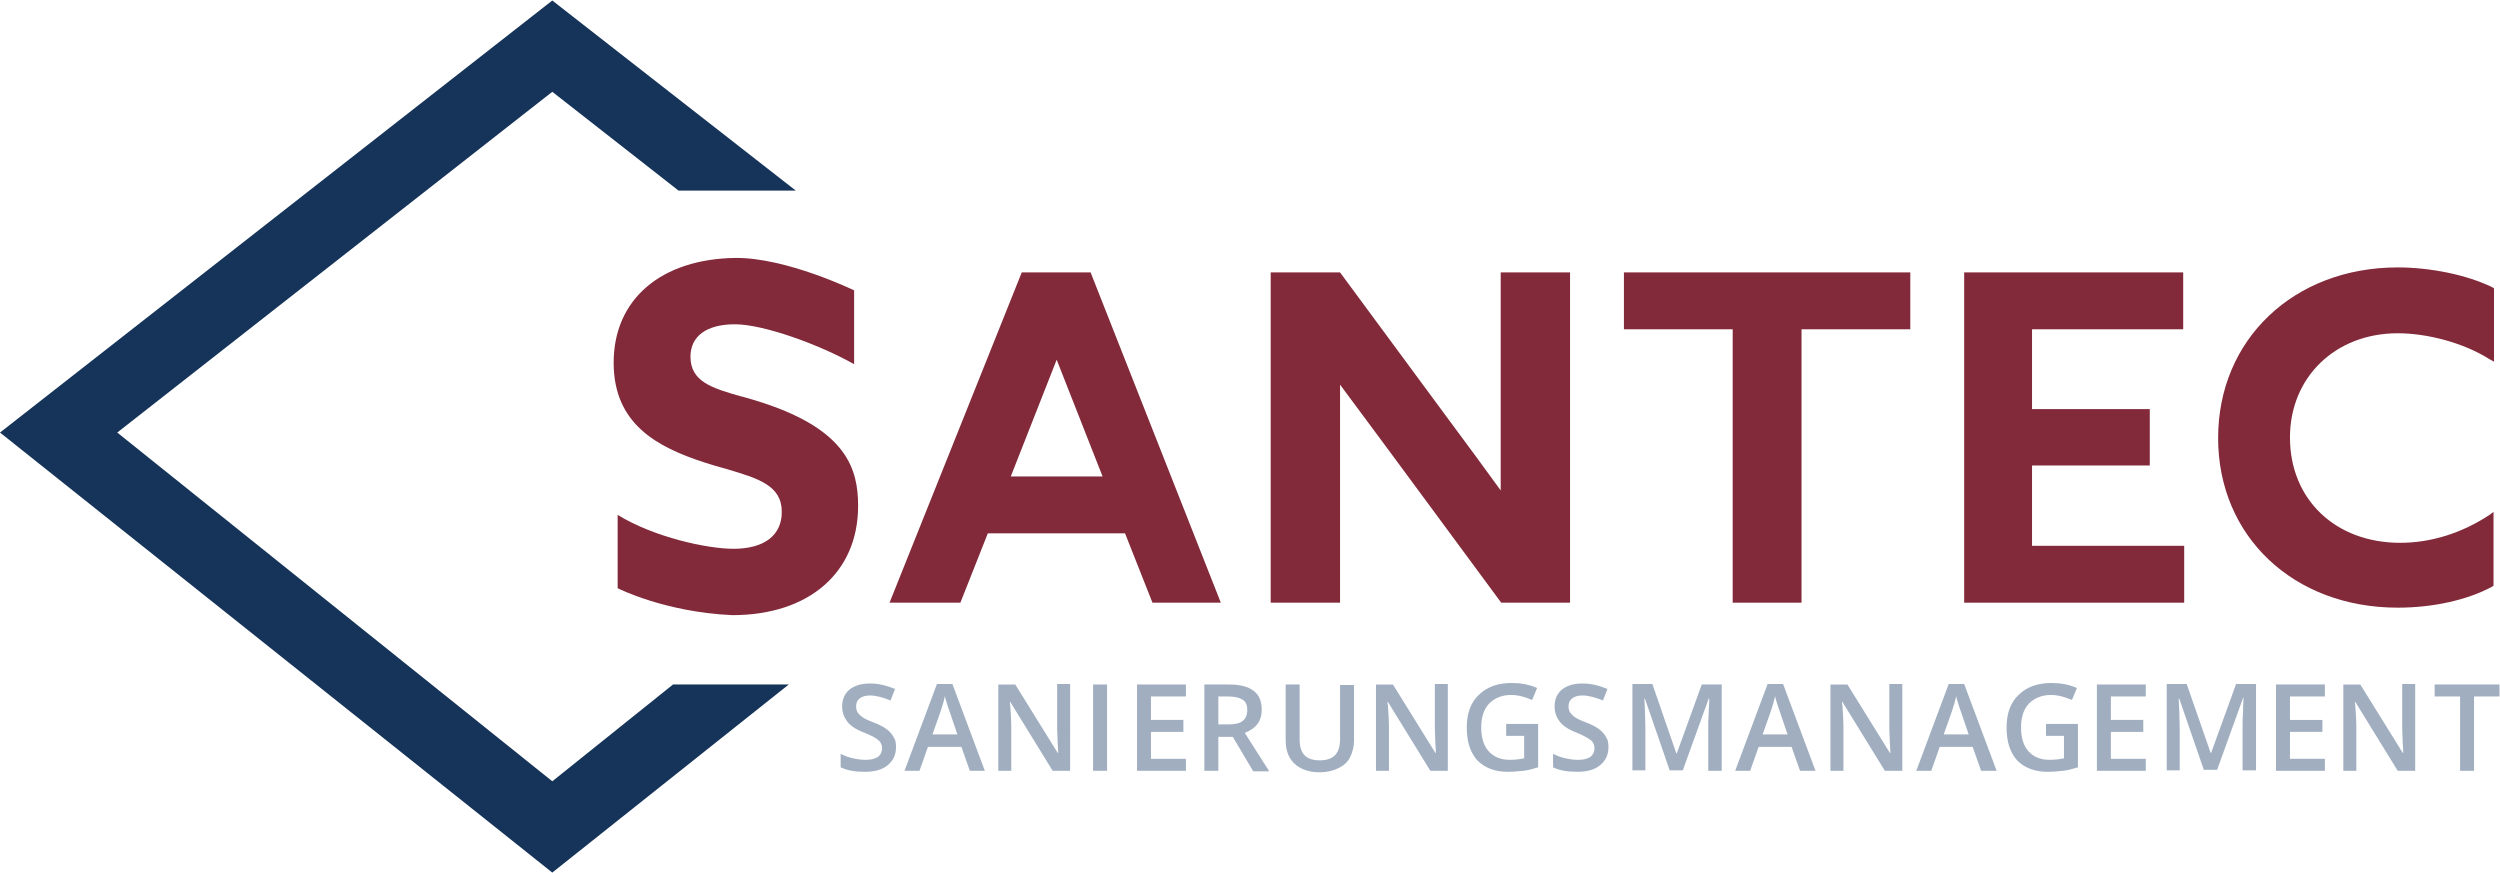
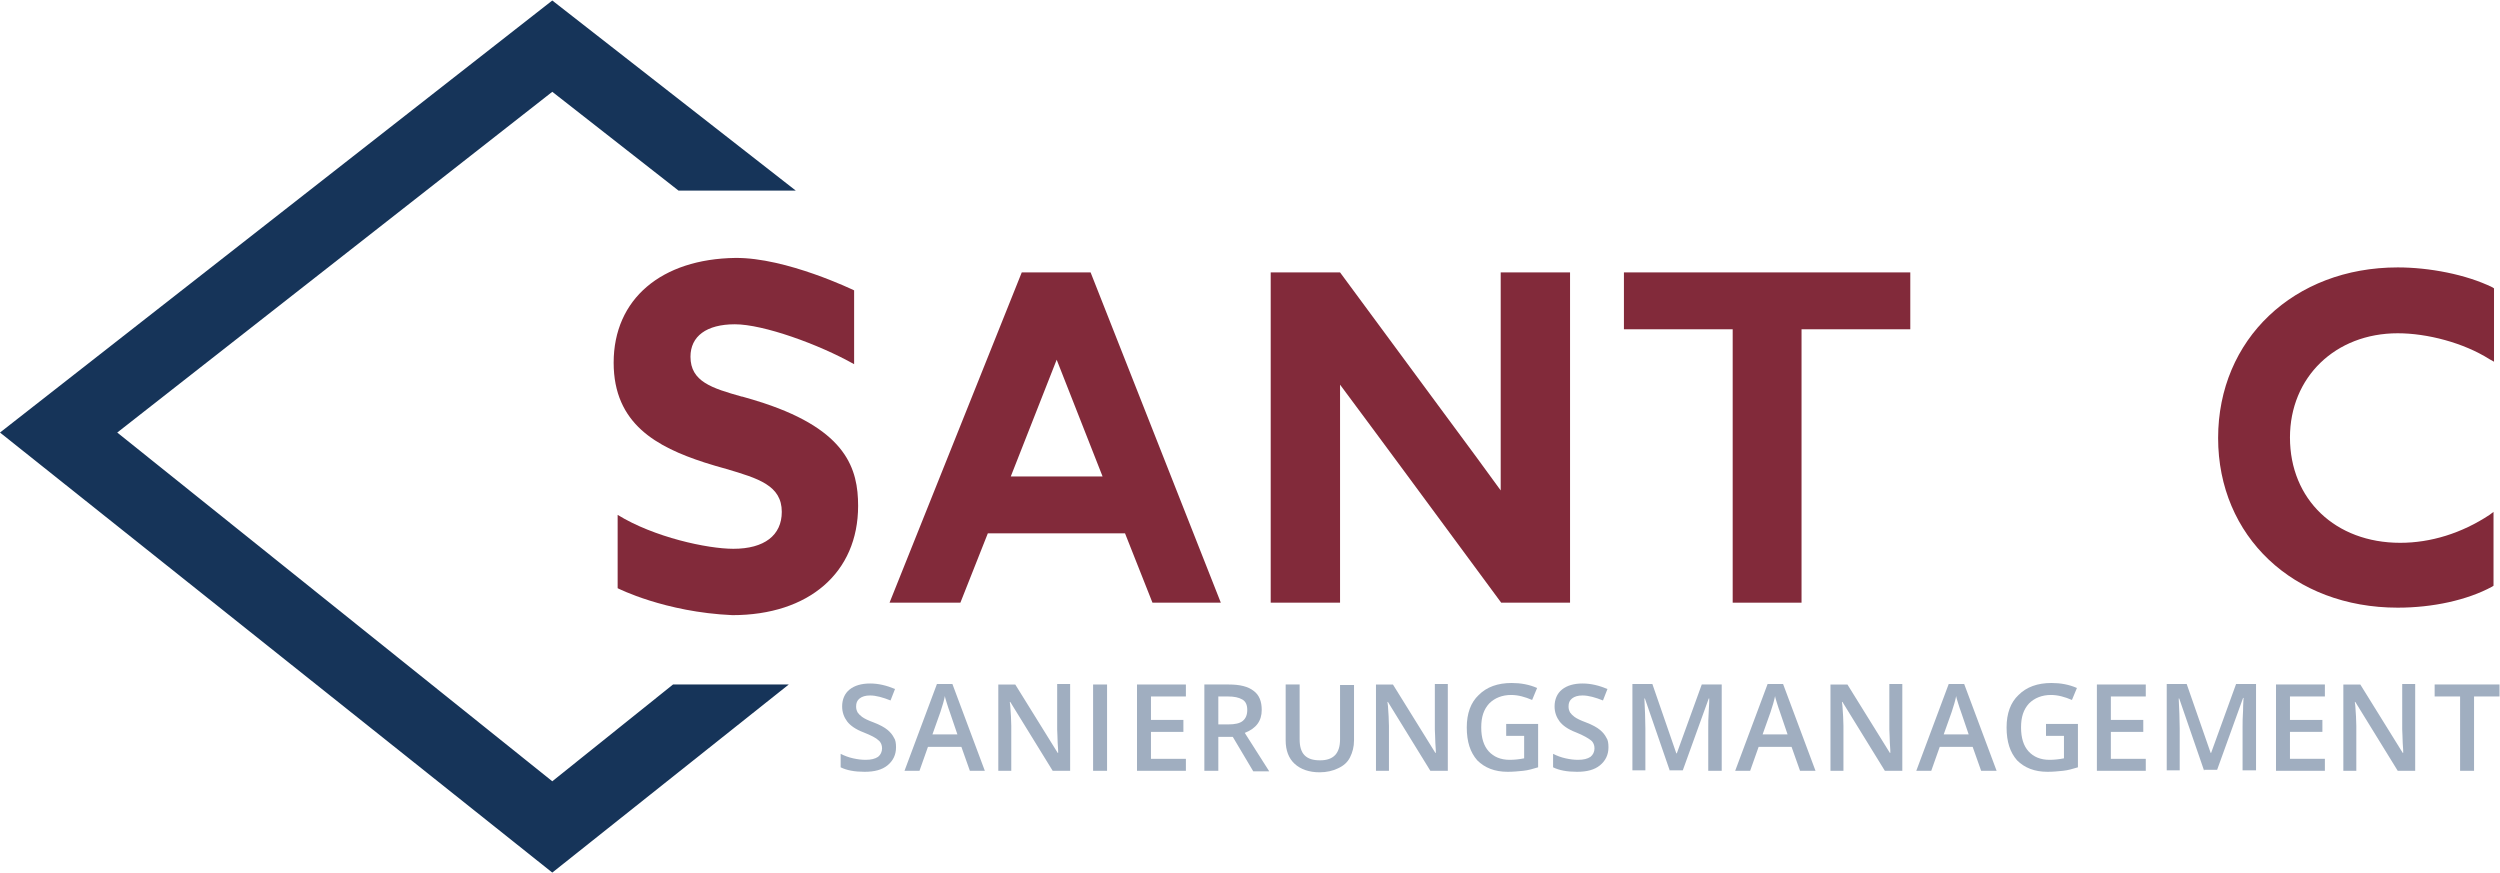
<svg xmlns="http://www.w3.org/2000/svg" version="1.1" id="Ebene_1" x="0px" y="0px" viewBox="0 0 501.1 175" style="enable-background:new 0 0 501.1 175;" xml:space="preserve">
  <style type="text/css">
	.st0{enable-background:new    ;}
	.st1{fill:#A0AEC0;}
	.st2{fill:#822A3A;}
	.st3{fill:#163459;}
</style>
  <g>
    <g class="st0">
      <path class="st1" d="M179.6,149.8c0,1.5-0.6,2.7-1.7,3.6c-1.1,0.9-2.6,1.3-4.6,1.3c-2,0-3.6-0.3-4.8-0.9v-2.7    c0.8,0.4,1.6,0.7,2.5,0.9c0.9,0.2,1.7,0.3,2.5,0.3c1.1,0,1.9-0.2,2.5-0.6c0.5-0.4,0.8-1,0.8-1.7c0-0.6-0.2-1.2-0.7-1.6    c-0.5-0.5-1.5-1-3-1.6c-1.6-0.6-2.7-1.4-3.3-2.2c-0.6-0.8-1-1.8-1-3c0-1.4,0.5-2.6,1.5-3.4c1-0.8,2.4-1.2,4.1-1.2    c1.7,0,3.3,0.4,5,1.1l-0.9,2.3c-1.5-0.6-2.9-1-4.1-1c-0.9,0-1.6,0.2-2.1,0.6c-0.5,0.4-0.7,0.9-0.7,1.6c0,0.5,0.1,0.8,0.3,1.2    c0.2,0.3,0.5,0.6,0.9,0.9s1.2,0.7,2.3,1.1c1.3,0.5,2.2,1,2.8,1.5s1,1,1.3,1.6C179.5,148.3,179.6,149,179.6,149.8z" />
    </g>
    <g class="st0">
      <path class="st1" d="M194.4,154.5l-1.7-4.8H186l-1.7,4.8h-3l6.5-17.4h3.1l6.5,17.4H194.4z M191.9,147.2l-1.6-4.7    c-0.1-0.3-0.3-0.8-0.5-1.5c-0.2-0.7-0.4-1.2-0.4-1.5c-0.2,1-0.5,2-0.9,3.2l-1.6,4.5H191.9z" />
    </g>
    <g class="st0">
      <path class="st1" d="M214.5,154.5h-3.5l-8.5-13.8h-0.1l0.1,0.8c0.1,1.5,0.2,2.8,0.2,4v9h-2.6v-17.3h3.4l8.5,13.7h0.1    c0-0.2,0-0.8-0.1-2c0-1.1-0.1-2-0.1-2.7v-9.1h2.6V154.5z" />
      <path class="st1" d="M219.1,154.5v-17.3h2.8v17.3H219.1z" />
    </g>
    <g class="st0">
      <path class="st1" d="M237.7,154.5h-9.8v-17.3h9.8v2.4h-7v4.7h6.5v2.4h-6.5v5.4h7V154.5z" />
    </g>
    <g class="st0">
      <path class="st1" d="M244.2,147.6v6.9h-2.8v-17.3h4.9c2.2,0,3.9,0.4,5,1.3c1.1,0.8,1.6,2.1,1.6,3.8c0,2.2-1.1,3.7-3.4,4.6l4.9,7.7    h-3.2l-4.1-6.9H244.2z M244.2,145.2h2c1.3,0,2.3-0.2,2.9-0.7s0.9-1.2,0.9-2.2c0-1-0.3-1.7-1-2.1s-1.6-0.6-2.9-0.6h-1.9V145.2z" />
    </g>
    <g class="st0">
      <path class="st1" d="M271.4,137.2v11.2c0,1.3-0.3,2.4-0.8,3.4c-0.5,1-1.3,1.7-2.4,2.2c-1,0.5-2.3,0.8-3.7,0.8    c-2.1,0-3.8-0.6-5-1.7c-1.2-1.1-1.8-2.7-1.8-4.7v-11.2h2.8v11c0,1.4,0.3,2.5,1,3.2c0.7,0.7,1.7,1,3.1,1c2.7,0,4-1.4,4-4.2v-10.9    H271.4z" />
      <path class="st1" d="M290.2,154.5h-3.5l-8.5-13.8h-0.1l0.1,0.8c0.1,1.5,0.2,2.8,0.2,4v9h-2.6v-17.3h3.4l8.5,13.7h0.1    c0-0.2,0-0.8-0.1-2c0-1.1-0.1-2-0.1-2.7v-9.1h2.6V154.5z" />
    </g>
    <g class="st0">
      <path class="st1" d="M301.9,145.1h6.4v8.7c-1,0.3-2,0.6-3,0.7c-1,0.1-2,0.2-3.1,0.2c-2.6,0-4.6-0.8-6.1-2.3    c-1.4-1.6-2.1-3.7-2.1-6.6c0-2.8,0.8-5,2.4-6.5c1.6-1.6,3.8-2.4,6.6-2.4c1.8,0,3.5,0.3,5.1,1l-1,2.4c-1.4-0.6-2.8-1-4.2-1    c-1.8,0-3.3,0.6-4.4,1.7c-1.1,1.2-1.6,2.7-1.6,4.8c0,2.1,0.5,3.7,1.5,4.8c1,1.1,2.4,1.7,4.2,1.7c0.9,0,1.9-0.1,2.9-0.3v-4.5h-3.6    V145.1z" />
      <path class="st1" d="M322.4,149.8c0,1.5-0.6,2.7-1.7,3.6c-1.1,0.9-2.6,1.3-4.6,1.3s-3.6-0.3-4.8-0.9v-2.7c0.8,0.4,1.6,0.7,2.5,0.9    s1.7,0.3,2.5,0.3c1.1,0,1.9-0.2,2.5-0.6c0.5-0.4,0.8-1,0.8-1.7c0-0.6-0.2-1.2-0.7-1.6s-1.5-1-3-1.6c-1.6-0.6-2.7-1.4-3.3-2.2    c-0.6-0.8-1-1.8-1-3c0-1.4,0.5-2.6,1.5-3.4c1-0.8,2.4-1.2,4.1-1.2c1.7,0,3.3,0.4,5,1.1l-0.9,2.3c-1.5-0.6-2.9-1-4.1-1    c-0.9,0-1.6,0.2-2.1,0.6c-0.5,0.4-0.7,0.9-0.7,1.6c0,0.5,0.1,0.8,0.3,1.2c0.2,0.3,0.5,0.6,0.9,0.9c0.4,0.3,1.2,0.7,2.3,1.1    c1.3,0.5,2.2,1,2.8,1.5c0.6,0.5,1,1,1.3,1.6C322.3,148.3,322.4,149,322.4,149.8z" />
    </g>
    <g class="st0">
      <path class="st1" d="M334.7,154.5l-5-14.5h-0.1c0.1,2.1,0.2,4.2,0.2,6v8.4h-2.6v-17.3h4L336,151h0.1l5-13.8h4v17.3h-2.7v-8.6    c0-0.9,0-2,0.1-3.4s0.1-2.2,0.1-2.5h-0.1l-5.2,14.4H334.7z" />
    </g>
    <g class="st0">
      <path class="st1" d="M360.8,154.5l-1.7-4.8h-6.6l-1.7,4.8h-3l6.5-17.4h3.1l6.5,17.4H360.8z M358.3,147.2l-1.6-4.7    c-0.1-0.3-0.3-0.8-0.5-1.5c-0.2-0.7-0.4-1.2-0.4-1.5c-0.2,1-0.5,2-0.9,3.2l-1.6,4.5H358.3z" />
    </g>
    <g class="st0">
      <path class="st1" d="M381.3,154.5h-3.5l-8.5-13.8h-0.1l0.1,0.8c0.1,1.5,0.2,2.8,0.2,4v9h-2.6v-17.3h3.4l8.5,13.7h0.1    c0-0.2,0-0.8-0.1-2c0-1.1-0.1-2-0.1-2.7v-9.1h2.6V154.5z" />
    </g>
    <g class="st0">
      <path class="st1" d="M397.1,154.5l-1.7-4.8h-6.6l-1.7,4.8h-3l6.5-17.4h3.1l6.5,17.4H397.1z M394.6,147.2l-1.6-4.7    c-0.1-0.3-0.3-0.8-0.5-1.5c-0.2-0.7-0.4-1.2-0.4-1.5c-0.2,1-0.5,2-0.9,3.2l-1.6,4.5H394.6z" />
    </g>
    <g class="st0">
      <path class="st1" d="M410.1,145.1h6.4v8.7c-1,0.3-2,0.6-3,0.7c-1,0.1-2,0.2-3.1,0.2c-2.6,0-4.6-0.8-6.1-2.3    c-1.4-1.6-2.1-3.7-2.1-6.6c0-2.8,0.8-5,2.4-6.5c1.6-1.6,3.8-2.4,6.6-2.4c1.8,0,3.5,0.3,5.1,1l-1,2.4c-1.4-0.6-2.8-1-4.2-1    c-1.8,0-3.3,0.6-4.4,1.7c-1.1,1.2-1.6,2.7-1.6,4.8c0,2.1,0.5,3.7,1.5,4.8c1,1.1,2.4,1.7,4.2,1.7c0.9,0,1.9-0.1,2.9-0.3v-4.5h-3.6    V145.1z" />
    </g>
    <g class="st0">
      <path class="st1" d="M430.1,154.5h-9.8v-17.3h9.8v2.4h-7v4.7h6.5v2.4h-6.5v5.4h7V154.5z" />
    </g>
    <g class="st0">
      <path class="st1" d="M441.8,154.5l-5-14.5h-0.1c0.1,2.1,0.2,4.2,0.2,6v8.4h-2.6v-17.3h4l4.8,13.8h0.1l5-13.8h4v17.3h-2.7v-8.6    c0-0.9,0-2,0.1-3.4c0-1.4,0.1-2.2,0.1-2.5h-0.1l-5.2,14.4H441.8z" />
    </g>
    <g class="st0">
      <path class="st1" d="M466,154.5h-9.8v-17.3h9.8v2.4h-7v4.7h6.5v2.4H459v5.4h7V154.5z" />
    </g>
    <g class="st0">
      <path class="st1" d="M484.1,154.5h-3.5l-8.5-13.8h-0.1l0.1,0.8c0.1,1.5,0.2,2.8,0.2,4v9h-2.6v-17.3h3.4l8.5,13.7h0.1    c0-0.2,0-0.8-0.1-2c0-1.1-0.1-2-0.1-2.7v-9.1h2.6V154.5z" />
    </g>
    <g class="st0">
      <path class="st1" d="M495.9,154.5h-2.8v-14.9H488v-2.4h13v2.4h-5.1V154.5z" />
    </g>
    <path class="st2" d="M146.8,123.3c-13.6-0.6-23-5.4-23-5.4l0,0v-14.7l0,0c7.3,4.5,18,6.8,23.2,6.8c6.2,0,9.7-2.7,9.7-7.4   c0-5.3-4.7-6.7-11.1-8.6c-1.4-0.4-2.9-0.8-4.4-1.3c-9.5-3.1-18.2-7.7-18.2-20c0-12.8,9.6-20.8,24.4-21c10.2-0.1,23.8,6.5,23.8,6.5   l0,0V73l0,0c-7.1-4-18.2-8-23.9-8s-8.9,2.4-8.9,6.5c0,5,4.3,6.3,10.3,8h0.1c1.4,0.4,2.8,0.8,4.3,1.3C169.7,86.3,172,94,172,101.4   C172,114.8,162.1,123.3,146.8,123.3L146.8,123.3z" />
    <path class="st2" d="M231,120.8l-5.5-13.9H198l-5.5,13.9h-14.2l26.5-66.2h13.8l26.1,66.2H231z M221,95.5l-9.2-23.4   c-2,5.1-9.2,23.4-9.2,23.4H221z" />
    <path class="st2" d="M300.9,120.8l-19.7-26.7c0,0-12.2-16.5-12.6-17v43.7h-13.9V54.6h13.9l19.7,26.7c4.1,5.5,12.1,16.4,12.5,17   V54.6h13.9v66.2C314.7,120.8,300.9,120.8,300.9,120.8z" />
    <polygon class="st2" points="347.3,120.8 347.3,66 325.5,66 325.5,54.6 382.9,54.6 382.9,66 361.1,66 361.1,120.8  " />
-     <polygon class="st2" points="393.7,120.8 393.7,54.6 437.6,54.6 437.6,66 407.3,66 407.3,82 430.9,82 430.9,93.3 407.3,93.3    407.3,109.4 437.8,109.4 437.8,120.8  " />
    <path class="st2" d="M480.6,121.8c-20.9,0-36-14.3-36-34c0-19.8,15.2-34.2,36-34.2c6.3,0,13.7,1.4,19,4l0.3,0.2v14.7L499,72   c-5.2-3.3-12.5-5.2-18.4-5.2c-12.5,0-21.6,8.8-21.6,20.9c0,12.4,9.1,21.1,22.1,21.1c6.1,0,12.3-1.9,17.9-5.6l0.8-0.6v14.8l-0.3,0.2   C494.5,120.3,487.6,121.8,480.6,121.8z" />
    <polygon class="st3" points="134.9,137.2 110.7,156.6 23.5,86.7 110.7,18.4 136,38.2 159.5,38.2 110.7,0.1 110.7,0 110.7,0    110.7,0 110.7,0.1 0,86.7 110.7,174.9 110.7,175 110.7,175 110.7,175 110.7,174.9 158.1,137.2  " />
  </g>
</svg>